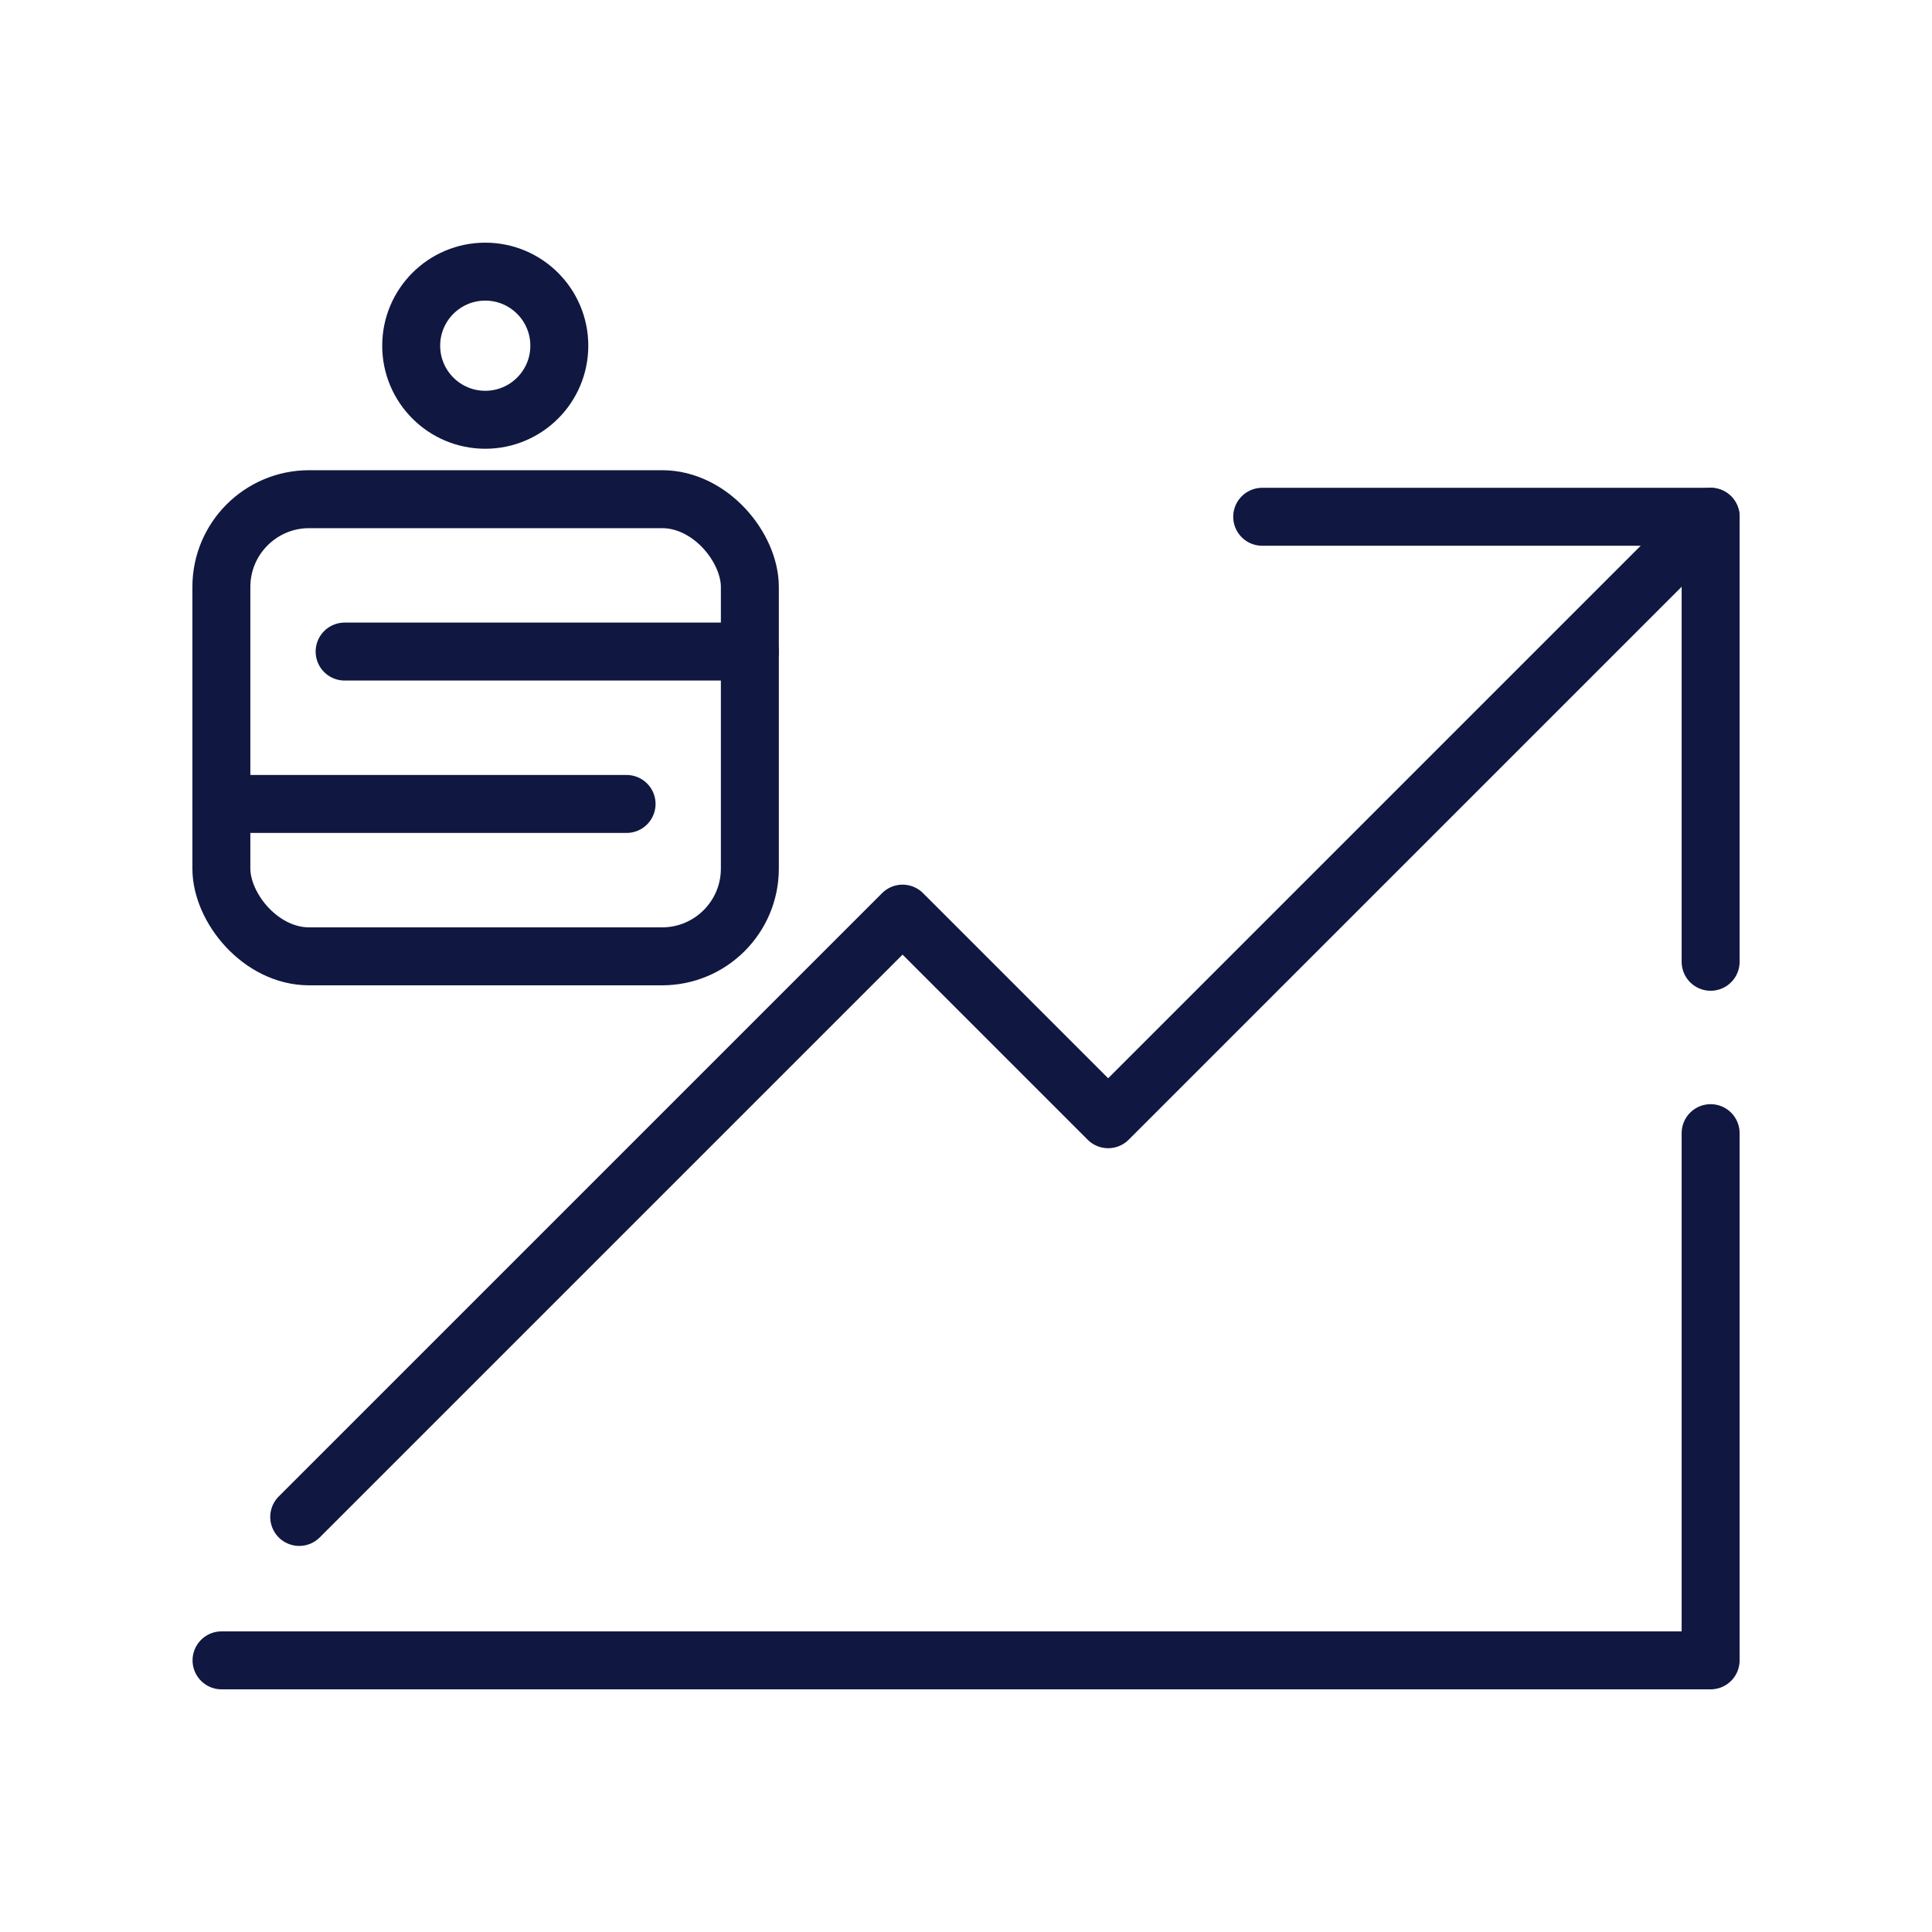
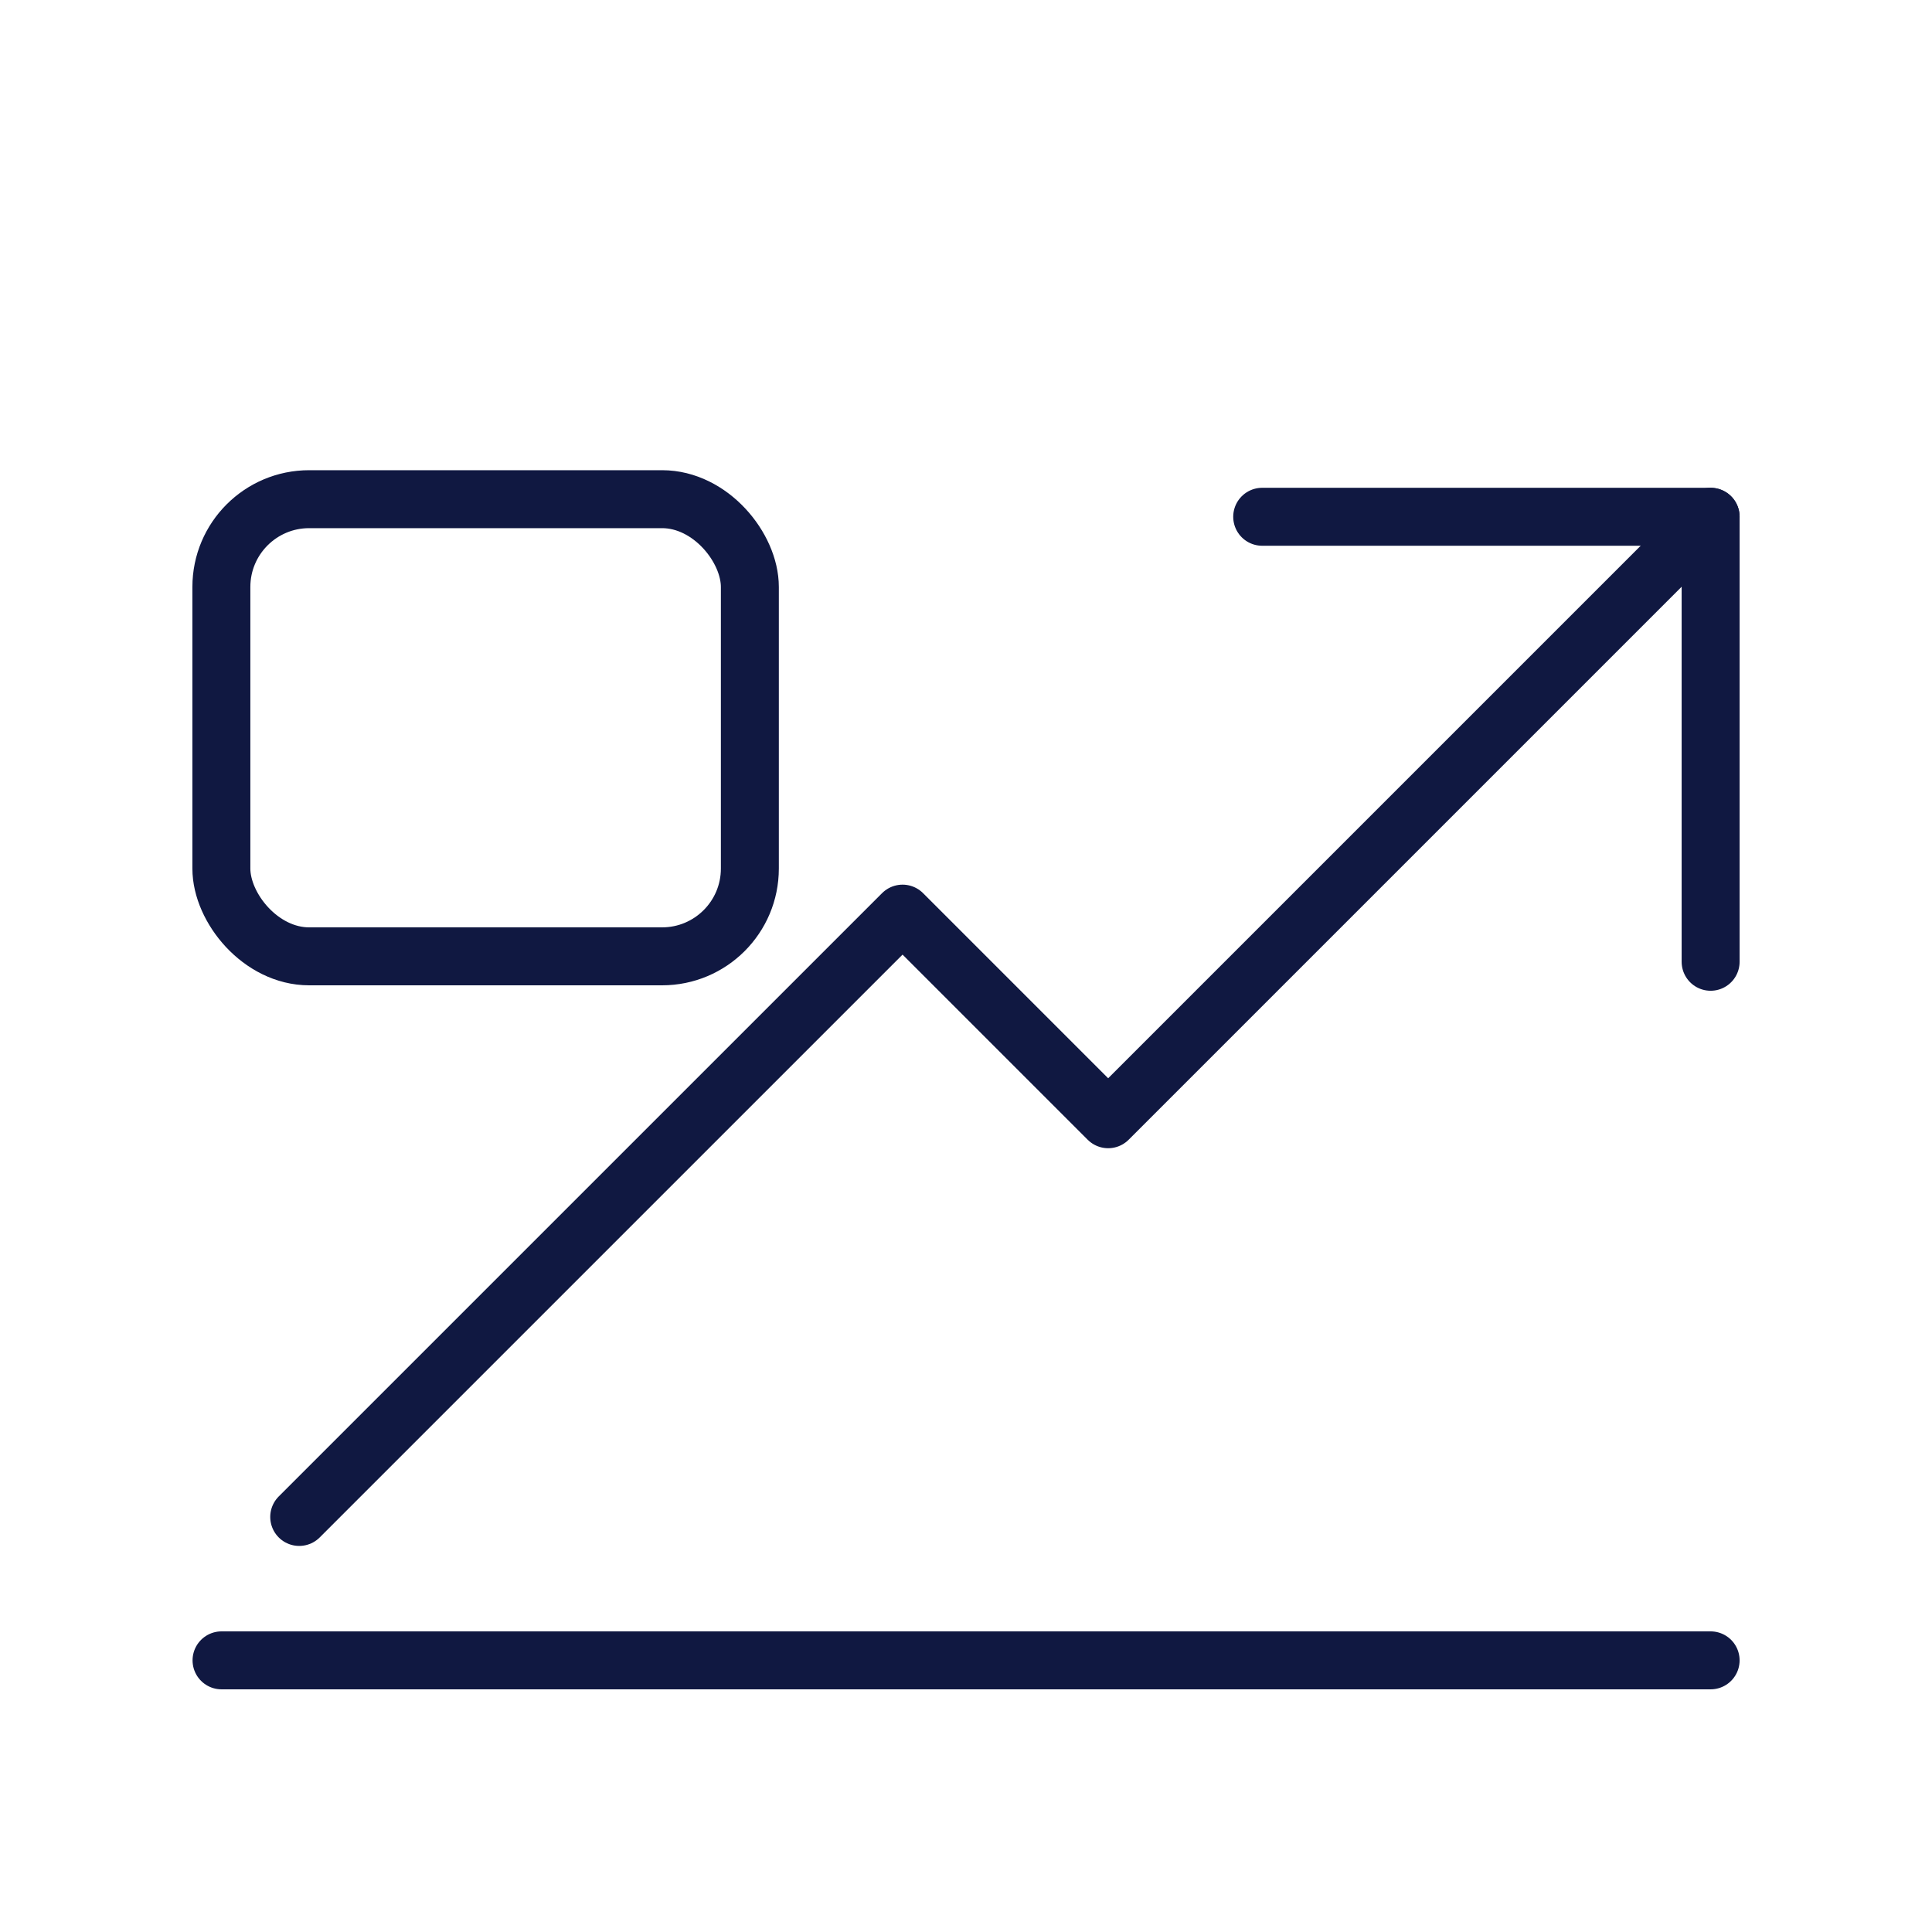
<svg xmlns="http://www.w3.org/2000/svg" width="800px" height="800px" viewBox="0 0 48 48" fill="#101841" stroke="#101841" stroke-width="1.44">
  <g id="SVGRepo_bgCarrier" stroke-width="0" />
  <g id="SVGRepo_tracerCarrier" stroke-linecap="round" stroke-linejoin="round" />
  <g id="SVGRepo_iconCarrier">
    <defs>
      <style>.a{fill:none;stroke:#101841;stroke-linecap:round;stroke-linejoin:round;}</style>
    </defs>
-     <path class="a" d="M5.504,41.251H42.5V28.153" />
+     <path class="a" d="M5.504,41.251H42.5" />
    <path class="a" d="M7.434,37.688,22.424,22.699l5.108,5.108L42.5,12.839V23.895" />
    <path class="a" d="M31.359,12.839H42.5" />
    <rect class="a" x="5.5" y="12.402" width="13.13" height="11.358" rx="2.181" />
-     <line class="a" x1="8.562" y1="16.188" x2="18.629" y2="16.188" />
-     <line class="a" x1="5.5" y1="19.974" x2="15.567" y2="19.974" />
-     <circle class="a" cx="12.056" cy="8.589" r="1.84" />
  </g>
</svg>